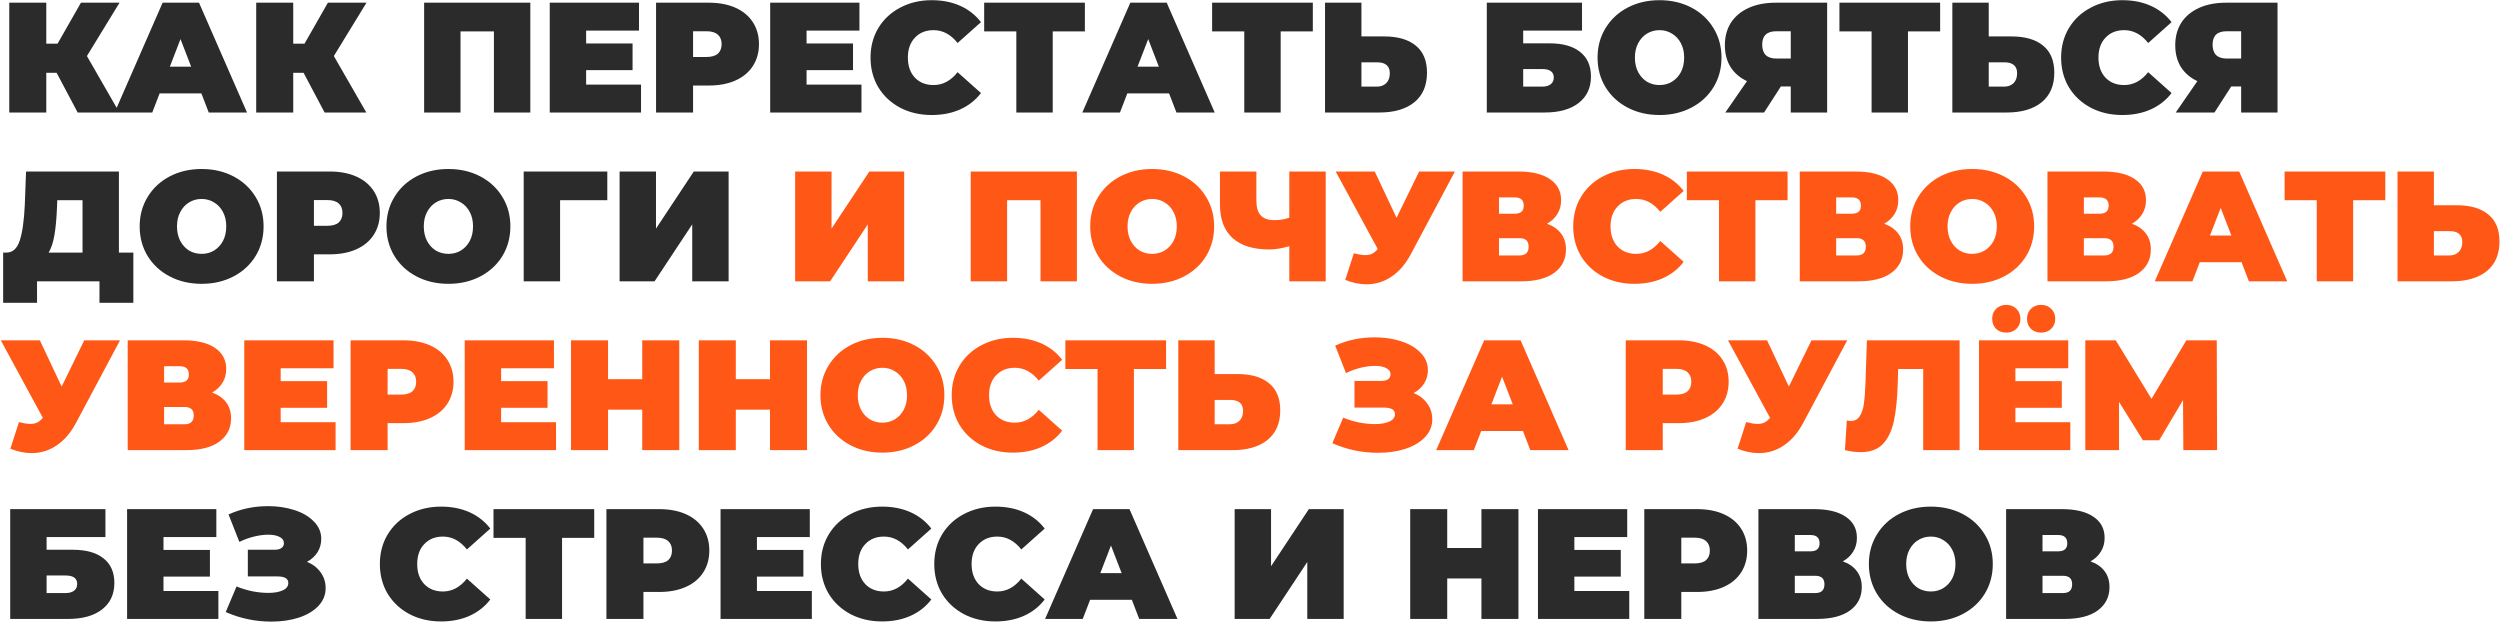
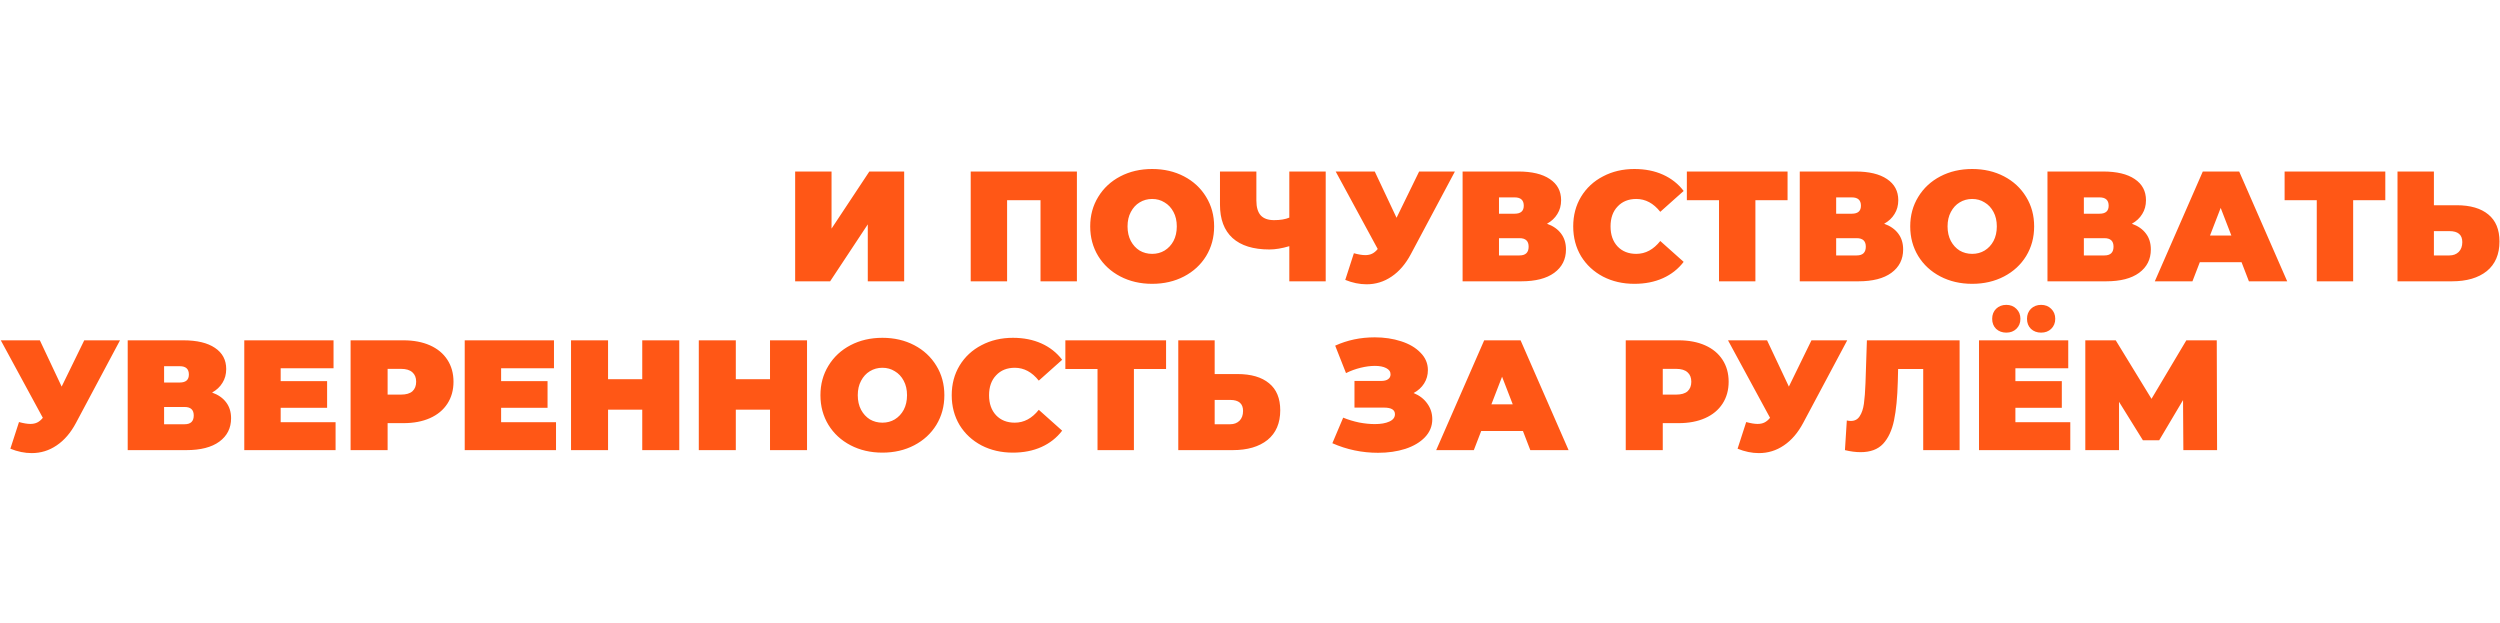
<svg xmlns="http://www.w3.org/2000/svg" width="1244" height="310" viewBox="0 0 1244 310" fill="none">
-   <path d="M43.248 27.882L59.406 55.982H38.643L28.183 36.234H23.032V55.982H4.61V1.343H23.032V21.715H28.652L40.282 1.343H59.484L43.248 27.882ZM100.199 46.459H79.436L75.768 55.982H57.034L80.919 1.343H99.028L122.914 55.982H103.868L100.199 46.459ZM95.126 33.19L89.818 19.452L84.51 33.19H95.126ZM166.127 27.882L182.284 55.982H161.521L151.062 36.234H145.91V55.982H127.489V1.343H145.91V21.715H151.53L163.16 1.343H182.362L166.127 27.882ZM263.889 1.343V55.982H245.78V15.627H229.154V55.982H211.045V1.343H263.889ZM318.98 42.088V55.982H273.551V1.343H317.965V15.237H291.66V21.637H314.765V34.907H291.66V42.088H318.98ZM352.758 1.343C357.805 1.343 362.202 2.175 365.949 3.84C369.696 5.506 372.584 7.899 374.613 11.022C376.643 14.144 377.658 17.787 377.658 21.95C377.658 26.113 376.643 29.755 374.613 32.877C372.584 36 369.696 38.394 365.949 40.059C362.202 41.724 357.805 42.557 352.758 42.557H344.874V55.982H326.452V1.343H352.758ZM351.587 28.35C354.084 28.35 355.958 27.804 357.207 26.711C358.456 25.566 359.08 23.979 359.08 21.95C359.08 19.92 358.456 18.359 357.207 17.266C355.958 16.121 354.084 15.549 351.587 15.549H344.874V28.35H351.587ZM428.671 42.088V55.982H383.242V1.343H427.656V15.237H401.351V21.637H424.456V34.907H401.351V42.088H428.671ZM463.619 57.231C457.843 57.231 452.639 56.034 448.008 53.641C443.377 51.195 439.734 47.812 437.08 43.493C434.478 39.122 433.177 34.178 433.177 28.663C433.177 23.146 434.478 18.229 437.08 13.91C439.734 9.539 443.377 6.156 448.008 3.762C452.639 1.317 457.843 0.094 463.619 0.094C468.927 0.094 473.663 1.03 477.826 2.904C481.989 4.777 485.423 7.483 488.129 11.022L476.499 21.403C473.116 17.136 469.135 15.003 464.556 15.003C460.705 15.003 457.609 16.252 455.267 18.749C452.925 21.195 451.755 24.5 451.755 28.663C451.755 32.825 452.925 36.156 455.267 38.654C457.609 41.099 460.705 42.322 464.556 42.322C469.135 42.322 473.116 40.189 476.499 35.922L488.129 46.303C485.423 49.842 481.989 52.548 477.826 54.421C473.663 56.294 468.927 57.231 463.619 57.231ZM539.835 15.627H523.834V55.982H505.725V15.627H489.723V1.343H539.835V15.627ZM581.726 46.459H560.963L557.294 55.982H538.561L562.446 1.343H580.555L604.441 55.982H585.395L581.726 46.459ZM576.653 33.19L571.345 19.452L566.037 33.19H576.653ZM653.261 15.627H637.26V55.982H619.151V15.627H603.149V1.343H653.261V15.627ZM688.764 18.125C695.581 18.125 700.836 19.66 704.531 22.73C708.226 25.748 710.073 30.224 710.073 36.156C710.073 42.557 707.966 47.474 703.751 50.909C699.536 54.291 693.759 55.982 686.422 55.982H659.336V1.343H677.446V18.125H688.764ZM685.173 43.103C687.046 43.103 688.582 42.531 689.778 41.386C690.975 40.189 691.574 38.55 691.574 36.468C691.574 32.825 689.44 31.004 685.173 31.004H677.446V43.103H685.173ZM739.832 1.343H787.213V15.237H757.941V21.559H770.977C777.638 21.559 782.737 22.99 786.276 25.852C789.867 28.663 791.662 32.747 791.662 38.107C791.662 43.675 789.632 48.047 785.573 51.221C781.514 54.395 775.868 55.982 768.635 55.982H739.832V1.343ZM767.386 43.103C769.208 43.103 770.613 42.713 771.601 41.932C772.642 41.151 773.162 40.033 773.162 38.576C773.162 35.766 771.237 34.361 767.386 34.361H757.941V43.103H767.386ZM825.782 57.231C819.901 57.231 814.62 56.008 809.936 53.562C805.253 51.117 801.584 47.734 798.93 43.415C796.276 39.044 794.949 34.127 794.949 28.663C794.949 23.198 796.276 18.307 798.93 13.988C801.584 9.617 805.253 6.208 809.936 3.762C814.62 1.317 819.901 0.094 825.782 0.094C831.662 0.094 836.944 1.317 841.627 3.762C846.311 6.208 849.979 9.617 852.633 13.988C855.287 18.307 856.614 23.198 856.614 28.663C856.614 34.127 855.287 39.044 852.633 43.415C849.979 47.734 846.311 51.117 841.627 53.562C836.944 56.008 831.662 57.231 825.782 57.231ZM825.782 42.322C828.071 42.322 830.127 41.776 831.948 40.683C833.822 39.538 835.305 37.951 836.397 35.922C837.49 33.84 838.037 31.421 838.037 28.663C838.037 25.904 837.49 23.511 836.397 21.481C835.305 19.4 833.822 17.813 831.948 16.72C830.127 15.575 828.071 15.003 825.782 15.003C823.492 15.003 821.411 15.575 819.537 16.72C817.716 17.813 816.259 19.4 815.166 21.481C814.073 23.511 813.527 25.904 813.527 28.663C813.527 31.421 814.073 33.84 815.166 35.922C816.259 37.951 817.716 39.538 819.537 40.683C821.411 41.776 823.492 42.322 825.782 42.322ZM909.189 1.343V55.982H891.08V43.025H886.162L877.81 55.982H858.53L869.302 40.371C865.763 38.706 863.031 36.364 861.106 33.346C859.233 30.276 858.296 26.659 858.296 22.496C858.296 18.177 859.311 14.43 861.34 11.256C863.422 8.082 866.362 5.636 870.161 3.919C873.959 2.201 878.435 1.343 883.586 1.343H909.189ZM883.899 15.549C879.215 15.549 876.873 17.761 876.873 22.184C876.873 26.815 879.215 29.131 883.899 29.131H891.08V15.549H883.899ZM965.412 15.627H949.41V55.982H931.301V15.627H915.299V1.343H965.412V15.627ZM1000.91 18.125C1007.73 18.125 1012.99 19.66 1016.68 22.73C1020.38 25.748 1022.22 30.224 1022.22 36.156C1022.22 42.557 1020.12 47.474 1015.9 50.909C1011.69 54.291 1005.91 55.982 998.572 55.982H971.487V1.343H989.596V18.125H1000.91ZM997.323 43.103C999.197 43.103 1000.73 42.531 1001.93 41.386C1003.13 40.189 1003.72 38.55 1003.72 36.468C1003.72 32.825 1001.59 31.004 997.323 31.004H989.596V43.103H997.323ZM1056.06 57.231C1050.28 57.231 1045.08 56.034 1040.45 53.641C1035.81 51.195 1032.17 47.812 1029.52 43.493C1026.92 39.122 1025.61 34.178 1025.61 28.663C1025.61 23.146 1026.92 18.229 1029.52 13.91C1032.17 9.539 1035.81 6.156 1040.45 3.762C1045.08 1.317 1050.28 0.094 1056.06 0.094C1061.36 0.094 1066.1 1.03 1070.26 2.904C1074.43 4.777 1077.86 7.483 1080.57 11.022L1068.94 21.403C1065.55 17.136 1061.57 15.003 1056.99 15.003C1053.14 15.003 1050.05 16.252 1047.7 18.749C1045.36 21.195 1044.19 24.5 1044.19 28.663C1044.19 32.825 1045.36 36.156 1047.7 38.654C1050.05 41.099 1053.14 42.322 1056.99 42.322C1061.57 42.322 1065.55 40.189 1068.94 35.922L1080.57 46.303C1077.86 49.842 1074.43 52.548 1070.26 54.421C1066.1 56.294 1061.36 57.231 1056.06 57.231ZM1133.3 1.343V55.982H1115.19V43.025H1110.27L1101.92 55.982H1082.64L1093.41 40.371C1089.87 38.706 1087.14 36.364 1085.21 33.346C1083.34 30.276 1082.4 26.659 1082.4 22.496C1082.4 18.177 1083.42 14.43 1085.45 11.256C1087.53 8.082 1090.47 5.636 1094.27 3.919C1098.07 2.201 1102.54 1.343 1107.69 1.343H1133.3ZM1108.01 15.549C1103.32 15.549 1100.98 17.761 1100.98 22.184C1100.98 26.815 1103.32 29.131 1108.01 29.131H1115.19V15.549H1108.01ZM66.353 125.698V150.676H49.493V139.982H18.426V150.676H1.566V125.698H3.127C6.302 125.698 8.539 123.694 9.84 119.688C11.141 115.681 11.974 109.774 12.338 101.969L12.963 85.343H59.172V125.698H66.353ZM28.34 103.53C28.131 108.786 27.715 113.261 27.091 116.956C26.466 120.598 25.504 123.512 24.203 125.698H41.063V99.627H28.496L28.34 103.53ZM100.328 141.231C94.448 141.231 89.166 140.008 84.483 137.563C79.799 135.117 76.13 131.734 73.477 127.415C70.823 123.044 69.496 118.126 69.496 112.662C69.496 107.199 70.823 102.307 73.477 97.988C76.13 93.617 79.799 90.208 84.483 87.762C89.166 85.317 94.448 84.094 100.328 84.094C106.208 84.094 111.49 85.317 116.173 87.762C120.857 90.208 124.525 93.617 127.179 97.988C129.833 102.307 131.16 107.199 131.16 112.662C131.16 118.126 129.833 123.044 127.179 127.415C124.525 131.734 120.857 135.117 116.173 137.563C111.49 140.008 106.208 141.231 100.328 141.231ZM100.328 126.322C102.618 126.322 104.673 125.776 106.494 124.683C108.368 123.538 109.851 121.951 110.944 119.922C112.036 117.84 112.583 115.42 112.583 112.662C112.583 109.904 112.036 107.511 110.944 105.481C109.851 103.4 108.368 101.813 106.494 100.72C104.673 99.575 102.618 99.003 100.328 99.003C98.038 99.003 95.957 99.575 94.083 100.72C92.262 101.813 90.805 103.4 89.712 105.481C88.62 107.511 88.073 109.904 88.073 112.662C88.073 115.42 88.62 117.84 89.712 119.922C90.805 121.951 92.262 123.538 94.083 124.683C95.957 125.776 98.038 126.322 100.328 126.322ZM164.095 85.343C169.143 85.343 173.54 86.175 177.287 87.841C181.034 89.506 183.922 91.899 185.951 95.022C187.981 98.144 188.995 101.787 188.995 105.95C188.995 110.113 187.981 113.755 185.951 116.878C183.922 120 181.034 122.394 177.287 124.059C173.54 125.724 169.143 126.557 164.095 126.557H156.212V139.982H137.79V85.343H164.095ZM162.924 112.35C165.422 112.35 167.296 111.804 168.545 110.711C169.793 109.566 170.418 107.979 170.418 105.95C170.418 103.92 169.793 102.359 168.545 101.266C167.296 100.121 165.422 99.549 162.924 99.549H156.212V112.35H162.924ZM223.13 141.231C217.25 141.231 211.968 140.008 207.284 137.563C202.601 135.117 198.932 131.734 196.278 127.415C193.624 123.044 192.298 118.126 192.298 112.662C192.298 107.199 193.624 102.307 196.278 97.988C198.932 93.617 202.601 90.208 207.284 87.762C211.968 85.317 217.25 84.094 223.13 84.094C229.01 84.094 234.292 85.317 238.975 87.762C243.659 90.208 247.327 93.617 249.981 97.988C252.635 102.307 253.962 107.199 253.962 112.662C253.962 118.126 252.635 123.044 249.981 127.415C247.327 131.734 243.659 135.117 238.975 137.563C234.292 140.008 229.01 141.231 223.13 141.231ZM223.13 126.322C225.42 126.322 227.475 125.776 229.296 124.683C231.17 123.538 232.653 121.951 233.746 119.922C234.838 117.84 235.385 115.42 235.385 112.662C235.385 109.904 234.838 107.511 233.746 105.481C232.653 103.4 231.17 101.813 229.296 100.72C227.475 99.575 225.42 99.003 223.13 99.003C220.84 99.003 218.759 99.575 216.885 100.72C215.064 101.813 213.607 103.4 212.514 105.481C211.421 107.511 210.875 109.904 210.875 112.662C210.875 115.42 211.421 117.84 212.514 119.922C213.607 121.951 215.064 123.538 216.885 124.683C218.759 125.776 220.84 126.322 223.13 126.322ZM302.196 99.627H278.701V139.982H260.592V85.343H302.196V99.627ZM308.31 85.343H326.419V113.755L345.231 85.343H362.56V139.982H344.451V111.648L325.717 139.982H308.31V85.343ZM5.079 253.343H52.459V267.237H23.188V273.559H36.223C42.884 273.559 47.984 274.99 51.522 277.852C55.113 280.662 56.908 284.747 56.908 290.107C56.908 295.675 54.879 300.047 50.82 303.221C46.761 306.395 41.115 307.982 33.882 307.982H5.079V253.343ZM32.633 295.103C34.454 295.103 35.859 294.713 36.848 293.932C37.889 293.152 38.409 292.033 38.409 290.576C38.409 287.766 36.483 286.361 32.633 286.361H23.188V295.103H32.633ZM108.669 294.088V307.982H63.24V253.343H107.654V267.237H81.349V273.637H104.454V286.907H81.349V294.088H108.669ZM152.75 279.57C155.664 280.767 157.928 282.51 159.541 284.799C161.206 287.089 162.039 289.691 162.039 292.605C162.039 296.04 160.816 299.032 158.37 301.582C155.977 304.079 152.724 306.005 148.613 307.358C144.554 308.659 140.027 309.309 135.031 309.309C127.07 309.309 119.498 307.722 112.317 304.548L117.703 291.825C120.253 292.865 122.907 293.672 125.665 294.244C128.423 294.765 131.025 295.025 133.47 295.025C136.436 295.025 138.83 294.609 140.651 293.776C142.525 292.943 143.462 291.721 143.462 290.107C143.462 287.922 141.666 286.829 138.076 286.829H123.323V273.559H136.514C138.076 273.559 139.246 273.273 140.027 272.701C140.86 272.128 141.276 271.322 141.276 270.281C141.276 268.928 140.547 267.887 139.09 267.159C137.685 266.43 135.812 266.066 133.47 266.066C131.285 266.066 128.917 266.378 126.367 267.003C123.817 267.627 121.398 268.512 119.108 269.657L113.722 255.997C119.758 253.239 126.315 251.86 133.392 251.86C138.128 251.86 142.499 252.51 146.506 253.811C150.565 255.112 153.791 257.011 156.185 259.509C158.631 261.955 159.853 264.843 159.853 268.173C159.853 270.619 159.229 272.831 157.98 274.808C156.731 276.786 154.988 278.373 152.75 279.57ZM219.464 309.231C213.687 309.231 208.484 308.034 203.852 305.641C199.221 303.195 195.578 299.812 192.924 295.493C190.323 291.122 189.022 286.178 189.022 280.662C189.022 275.146 190.323 270.229 192.924 265.91C195.578 261.539 199.221 258.156 203.852 255.762C208.484 253.317 213.687 252.094 219.464 252.094C224.772 252.094 229.507 253.03 233.67 254.904C237.833 256.777 241.267 259.483 243.973 263.022L232.343 273.403C228.961 269.136 224.98 267.003 220.4 267.003C216.55 267.003 213.453 268.251 211.112 270.749C208.77 273.195 207.599 276.499 207.599 280.662C207.599 284.826 208.77 288.156 211.112 290.654C213.453 293.1 216.55 294.322 220.4 294.322C224.98 294.322 228.961 292.189 232.343 287.922L243.973 298.303C241.267 301.842 237.833 304.548 233.67 306.421C229.507 308.295 224.772 309.231 219.464 309.231ZM295.68 267.627H279.678V307.982H261.569V267.627H245.567V253.343H295.68V267.627ZM328.06 253.343C333.108 253.343 337.505 254.175 341.251 255.84C344.998 257.506 347.886 259.899 349.916 263.022C351.945 266.144 352.96 269.787 352.96 273.95C352.96 278.113 351.945 281.755 349.916 284.878C347.886 288 344.998 290.394 341.251 292.059C337.505 293.724 333.108 294.557 328.06 294.557H320.176V307.982H301.755V253.343H328.06ZM326.889 280.35C329.387 280.35 331.26 279.804 332.509 278.711C333.758 277.566 334.382 275.979 334.382 273.95C334.382 271.92 333.758 270.359 332.509 269.266C331.26 268.121 329.387 267.549 326.889 267.549H320.176V280.35H326.889ZM403.973 294.088V307.982H358.544V253.343H402.958V267.237H376.653V273.637H399.758V286.907H376.653V294.088H403.973ZM438.922 309.231C433.145 309.231 427.942 308.034 423.31 305.641C418.679 303.195 415.036 299.812 412.382 295.493C409.781 291.122 408.48 286.178 408.48 280.662C408.48 275.146 409.781 270.229 412.382 265.91C415.036 261.539 418.679 258.156 423.31 255.762C427.942 253.317 433.145 252.094 438.922 252.094C444.229 252.094 448.965 253.03 453.128 254.904C457.291 256.777 460.725 259.483 463.431 263.022L451.801 273.403C448.419 269.136 444.438 267.003 439.858 267.003C436.008 267.003 432.911 268.251 430.57 270.749C428.228 273.195 427.057 276.499 427.057 280.662C427.057 284.826 428.228 288.156 430.57 290.654C432.911 293.1 436.008 294.322 439.858 294.322C444.438 294.322 448.419 292.189 451.801 287.922L463.431 298.303C460.725 301.842 457.291 304.548 453.128 306.421C448.965 308.295 444.229 309.231 438.922 309.231ZM495.33 309.231C489.554 309.231 484.35 308.034 479.718 305.641C475.087 303.195 471.444 299.812 468.79 295.493C466.189 291.122 464.888 286.178 464.888 280.662C464.888 275.146 466.189 270.229 468.79 265.91C471.444 261.539 475.087 258.156 479.718 255.762C484.35 253.317 489.554 252.094 495.33 252.094C500.638 252.094 505.373 253.03 509.536 254.904C513.699 256.777 517.134 259.483 519.839 263.022L508.209 273.403C504.827 269.136 500.846 267.003 496.266 267.003C492.416 267.003 489.319 268.251 486.978 270.749C484.636 273.195 483.465 276.499 483.465 280.662C483.465 284.826 484.636 288.156 486.978 290.654C489.319 293.1 492.416 294.322 496.266 294.322C500.846 294.322 504.827 292.189 508.209 287.922L519.839 298.303C517.134 301.842 513.699 304.548 509.536 306.421C505.373 308.295 500.638 309.231 495.33 309.231ZM563.203 298.459H542.44L538.771 307.982H520.038L543.923 253.343H562.032L585.917 307.982H566.872L563.203 298.459ZM558.129 285.19L552.821 271.452L547.514 285.19H558.129ZM614.362 253.343H632.472V281.755L651.283 253.343H668.612V307.982H650.503V279.648L631.769 307.982H614.362V253.343ZM755.578 253.343V307.982H737.156V287.844H720.14V307.982H701.719V253.343H720.14V272.701H737.156V253.343H755.578ZM810.721 294.088V307.982H765.292V253.343H809.706V267.237H783.401V273.637H806.506V286.907H783.401V294.088H810.721ZM844.499 253.343C849.546 253.343 853.944 254.175 857.69 255.84C861.437 257.506 864.325 259.899 866.355 263.022C868.384 266.144 869.399 269.787 869.399 273.95C869.399 278.113 868.384 281.755 866.355 284.878C864.325 288 861.437 290.394 857.69 292.059C853.944 293.724 849.546 294.557 844.499 294.557H836.615V307.982H818.194V253.343H844.499ZM843.328 280.35C845.826 280.35 847.699 279.804 848.948 278.711C850.197 277.566 850.821 275.979 850.821 273.95C850.821 271.92 850.197 270.359 848.948 269.266C847.699 268.121 845.826 267.549 843.328 267.549H836.615V280.35H843.328ZM916.977 279.336C920.048 280.428 922.389 282.068 924.003 284.253C925.616 286.387 926.422 289.015 926.422 292.137C926.422 297.028 924.471 300.905 920.568 303.767C916.717 306.577 911.253 307.982 904.176 307.982H874.983V253.343H902.693C909.458 253.343 914.688 254.592 918.382 257.089C922.129 259.587 924.003 263.1 924.003 267.627C924.003 270.229 923.378 272.519 922.129 274.496C920.932 276.473 919.215 278.087 916.977 279.336ZM893.092 274.34H900.898C903.916 274.34 905.425 273.013 905.425 270.359C905.425 267.601 903.916 266.222 900.898 266.222H893.092V274.34ZM903.318 295.103C906.336 295.103 907.845 293.646 907.845 290.732C907.845 287.922 906.336 286.517 903.318 286.517H893.092V295.103H903.318ZM960.78 309.231C954.9 309.231 949.618 308.008 944.935 305.563C940.251 303.117 936.582 299.734 933.929 295.415C931.275 291.044 929.948 286.126 929.948 280.662C929.948 275.199 931.275 270.307 933.929 265.988C936.582 261.617 940.251 258.208 944.935 255.762C949.618 253.317 954.9 252.094 960.78 252.094C966.66 252.094 971.942 253.317 976.625 255.762C981.309 258.208 984.978 261.617 987.631 265.988C990.285 270.307 991.612 275.199 991.612 280.662C991.612 286.126 990.285 291.044 987.631 295.415C984.978 299.734 981.309 303.117 976.625 305.563C971.942 308.008 966.66 309.231 960.78 309.231ZM960.78 294.322C963.07 294.322 965.125 293.776 966.946 292.683C968.82 291.538 970.303 289.951 971.396 287.922C972.488 285.84 973.035 283.42 973.035 280.662C973.035 277.904 972.488 275.511 971.396 273.481C970.303 271.4 968.82 269.813 966.946 268.72C965.125 267.575 963.07 267.003 960.78 267.003C958.49 267.003 956.409 267.575 954.535 268.72C952.714 269.813 951.257 271.4 950.164 273.481C949.072 275.511 948.525 277.904 948.525 280.662C948.525 283.42 949.072 285.84 950.164 287.922C951.257 289.951 952.714 291.538 954.535 292.683C956.409 293.776 958.49 294.322 960.78 294.322ZM1040.24 279.336C1043.31 280.428 1045.65 282.068 1047.26 284.253C1048.87 286.387 1049.68 289.015 1049.68 292.137C1049.68 297.028 1047.73 300.905 1043.83 303.767C1039.98 306.577 1034.51 307.982 1027.44 307.982H998.242V253.343H1025.95C1032.72 253.343 1037.95 254.592 1041.64 257.089C1045.39 259.587 1047.26 263.1 1047.26 267.627C1047.26 270.229 1046.64 272.519 1045.39 274.496C1044.19 276.473 1042.47 278.087 1040.24 279.336ZM1016.35 274.34H1024.16C1027.18 274.34 1028.68 273.013 1028.68 270.359C1028.68 267.601 1027.18 266.222 1024.16 266.222H1016.35V274.34ZM1026.58 295.103C1029.6 295.103 1031.1 293.646 1031.1 290.732C1031.1 287.922 1029.6 286.517 1026.58 286.517H1016.35V295.103H1026.58Z" fill="#2B2B2B" />
  <path d="M395.667 85.343H413.776V113.755L432.587 85.343H449.916V139.982H431.807V111.648L413.073 139.982H395.667V85.343ZM535.867 85.343V139.982H517.758V99.627H501.132V139.982H483.023V85.343H535.867ZM573.317 141.231C567.437 141.231 562.155 140.008 557.472 137.563C552.789 135.117 549.12 131.734 546.466 127.415C543.812 123.044 542.485 118.126 542.485 112.662C542.485 107.199 543.812 102.307 546.466 97.988C549.12 93.617 552.789 90.208 557.472 87.762C562.155 85.317 567.437 84.094 573.317 84.094C579.198 84.094 584.48 85.317 589.163 87.762C593.846 90.208 597.515 93.617 600.169 97.988C602.823 102.307 604.15 107.199 604.15 112.662C604.15 118.126 602.823 123.044 600.169 127.415C597.515 131.734 593.846 135.117 589.163 137.563C584.48 140.008 579.198 141.231 573.317 141.231ZM573.317 126.322C575.607 126.322 577.663 125.776 579.484 124.683C581.357 123.538 582.84 121.951 583.933 119.922C585.026 117.84 585.572 115.42 585.572 112.662C585.572 109.904 585.026 107.511 583.933 105.481C582.84 103.4 581.357 101.813 579.484 100.72C577.663 99.575 575.607 99.003 573.317 99.003C571.028 99.003 568.946 99.575 567.073 100.72C565.252 101.813 563.795 103.4 562.702 105.481C561.609 107.511 561.063 109.904 561.063 112.662C561.063 115.42 561.609 117.84 562.702 119.922C563.795 121.951 565.252 123.538 567.073 124.683C568.946 125.776 571.028 126.322 573.317 126.322ZM659.671 85.343V139.982H641.561V122.498C637.919 123.59 634.614 124.137 631.648 124.137C623.634 124.137 617.52 122.237 613.305 118.439C609.142 114.64 607.06 109.098 607.06 101.813V85.343H625.17V99.783C625.17 103.114 625.898 105.585 627.355 107.199C628.812 108.76 631.024 109.54 633.99 109.54C637.06 109.54 639.584 109.124 641.561 108.291V85.343H659.671ZM723.962 85.343L702.028 126.479C699.426 131.37 696.226 135.091 692.427 137.641C688.68 140.19 684.543 141.465 680.016 141.465C676.529 141.465 672.991 140.737 669.4 139.28L673.693 126.01C675.983 126.635 677.856 126.947 679.313 126.947C680.666 126.947 681.811 126.713 682.748 126.244C683.737 125.776 684.673 124.995 685.558 123.903L664.639 85.343H684.075L694.925 108.369L706.165 85.343H723.962ZM769.783 111.336C772.853 112.428 775.195 114.068 776.808 116.253C778.421 118.387 779.228 121.015 779.228 124.137C779.228 129.028 777.276 132.905 773.373 135.767C769.523 138.577 764.059 139.982 756.982 139.982H727.788V85.343H755.498C762.263 85.343 767.493 86.592 771.188 89.089C774.935 91.587 776.808 95.1 776.808 99.627C776.808 102.229 776.183 104.519 774.935 106.496C773.738 108.473 772.02 110.087 769.783 111.336ZM745.897 106.34H753.703C756.721 106.34 758.23 105.013 758.23 102.359C758.23 99.601 756.721 98.222 753.703 98.222H745.897V106.34ZM756.123 127.103C759.141 127.103 760.65 125.646 760.65 122.732C760.65 119.922 759.141 118.517 756.123 118.517H745.897V127.103H756.123ZM813.273 141.231C807.497 141.231 802.293 140.034 797.662 137.641C793.031 135.195 789.388 131.812 786.734 127.493C784.132 123.122 782.831 118.178 782.831 112.662C782.831 107.146 784.132 102.229 786.734 97.91C789.388 93.539 793.031 90.156 797.662 87.762C802.293 85.317 807.497 84.094 813.273 84.094C818.581 84.094 823.316 85.031 827.479 86.904C831.643 88.777 835.077 91.483 837.783 95.022L826.153 105.403C822.77 101.136 818.789 99.003 814.21 99.003C810.359 99.003 807.263 100.251 804.921 102.749C802.579 105.195 801.409 108.499 801.409 112.662C801.409 116.826 802.579 120.156 804.921 122.654C807.263 125.1 810.359 126.322 814.21 126.322C818.789 126.322 822.77 124.189 826.153 119.922L837.783 130.303C835.077 133.842 831.643 136.548 827.479 138.421C823.316 140.295 818.581 141.231 813.273 141.231ZM889.489 99.627H873.488V139.982H855.379V99.627H839.377V85.343H889.489V99.627ZM937.559 111.336C940.629 112.428 942.971 114.068 944.584 116.253C946.197 118.387 947.004 121.015 947.004 124.137C947.004 129.028 945.052 132.905 941.149 135.767C937.299 138.577 931.835 139.982 924.758 139.982H895.564V85.343H923.274C930.039 85.343 935.269 86.592 938.964 89.089C942.711 91.587 944.584 95.1 944.584 99.627C944.584 102.229 943.959 104.519 942.711 106.496C941.514 108.473 939.796 110.087 937.559 111.336ZM913.673 106.34H921.479C924.497 106.34 926.006 105.013 926.006 102.359C926.006 99.601 924.497 98.222 921.479 98.222H913.673V106.34ZM923.899 127.103C926.917 127.103 928.426 125.646 928.426 122.732C928.426 119.922 926.917 118.517 923.899 118.517H913.673V127.103H923.899ZM981.361 141.231C975.481 141.231 970.199 140.008 965.516 137.563C960.832 135.117 957.164 131.734 954.51 127.415C951.856 123.044 950.529 118.126 950.529 112.662C950.529 107.199 951.856 102.307 954.51 97.988C957.164 93.617 960.832 90.208 965.516 87.762C970.199 85.317 975.481 84.094 981.361 84.094C987.242 84.094 992.523 85.317 997.207 87.762C1001.89 90.208 1005.56 93.617 1008.21 97.988C1010.87 102.307 1012.19 107.199 1012.19 112.662C1012.19 118.126 1010.87 123.044 1008.21 127.415C1005.56 131.734 1001.89 135.117 997.207 137.563C992.523 140.008 987.242 141.231 981.361 141.231ZM981.361 126.322C983.651 126.322 985.707 125.776 987.528 124.683C989.401 123.538 990.884 121.951 991.977 119.922C993.07 117.84 993.616 115.42 993.616 112.662C993.616 109.904 993.07 107.511 991.977 105.481C990.884 103.4 989.401 101.813 987.528 100.72C985.707 99.575 983.651 99.003 981.361 99.003C979.072 99.003 976.99 99.575 975.117 100.72C973.296 101.813 971.838 103.4 970.746 105.481C969.653 107.511 969.106 109.904 969.106 112.662C969.106 115.42 969.653 117.84 970.746 119.922C971.838 121.951 973.296 123.538 975.117 124.683C976.99 125.776 979.072 126.322 981.361 126.322ZM1060.82 111.336C1063.89 112.428 1066.23 114.068 1067.84 116.253C1069.46 118.387 1070.26 121.015 1070.26 124.137C1070.26 129.028 1068.31 132.905 1064.41 135.767C1060.56 138.577 1055.09 139.982 1048.02 139.982H1018.82V85.343H1046.53C1053.3 85.343 1058.53 86.592 1062.22 89.089C1065.97 91.587 1067.84 95.1 1067.84 99.627C1067.84 102.229 1067.22 104.519 1065.97 106.496C1064.77 108.473 1063.06 110.087 1060.82 111.336ZM1036.93 106.34H1044.74C1047.76 106.34 1049.27 105.013 1049.27 102.359C1049.27 99.601 1047.76 98.222 1044.74 98.222H1036.93V106.34ZM1047.16 127.103C1050.18 127.103 1051.69 125.646 1051.69 122.732C1051.69 119.922 1050.18 118.517 1047.16 118.517H1036.93V127.103H1047.16ZM1115.39 130.459H1094.63L1090.96 139.982H1072.23L1096.11 85.343H1114.22L1138.11 139.982H1119.06L1115.39 130.459ZM1110.32 117.19L1105.01 103.452L1099.7 117.19H1110.32ZM1186.93 99.627H1170.93V139.982H1152.82V99.627H1136.82V85.343H1186.93V99.627ZM1222.43 102.125C1229.25 102.125 1234.5 103.66 1238.2 106.73C1241.89 109.748 1243.74 114.224 1243.74 120.156C1243.74 126.557 1241.63 131.474 1237.42 134.909C1233.2 138.291 1227.43 139.982 1220.09 139.982H1193V85.343H1211.11V102.125H1222.43ZM1218.84 127.103C1220.71 127.103 1222.25 126.531 1223.44 125.386C1224.64 124.189 1225.24 122.55 1225.24 120.468C1225.24 116.826 1223.11 115.004 1218.84 115.004H1211.11V127.103H1218.84ZM59.718 169.343L37.785 210.479C35.183 215.37 31.982 219.091 28.183 221.641C24.437 224.19 20.3 225.465 15.773 225.465C12.286 225.465 8.747 224.737 5.157 223.28L9.45 210.01C11.74 210.635 13.613 210.947 15.07 210.947C16.423 210.947 17.568 210.713 18.505 210.244C19.493 209.776 20.43 208.995 21.314 207.903L0.395 169.343H19.831L30.681 192.369L41.922 169.343H59.718ZM105.539 195.336C108.61 196.428 110.951 198.068 112.565 200.253C114.178 202.387 114.984 205.015 114.984 208.137C114.984 213.028 113.033 216.905 109.13 219.767C105.279 222.577 99.815 223.982 92.738 223.982H63.545V169.343H91.255C98.02 169.343 103.25 170.592 106.944 173.089C110.691 175.587 112.565 179.1 112.565 183.627C112.565 186.229 111.94 188.519 110.691 190.496C109.494 192.473 107.777 194.087 105.539 195.336ZM81.654 190.34H89.46C92.478 190.34 93.987 189.013 93.987 186.359C93.987 183.601 92.478 182.222 89.46 182.222H81.654V190.34ZM91.879 211.103C94.898 211.103 96.407 209.646 96.407 206.732C96.407 203.922 94.898 202.517 91.879 202.517H81.654V211.103H91.879ZM166.983 210.088V223.982H121.554V169.343H165.968V183.237H139.663V189.637H162.768V202.907H139.663V210.088H166.983ZM200.761 169.343C205.808 169.343 210.205 170.175 213.952 171.84C217.699 173.506 220.587 175.899 222.616 179.022C224.646 182.144 225.661 185.787 225.661 189.95C225.661 194.113 224.646 197.755 222.616 200.878C220.587 204 217.699 206.394 213.952 208.059C210.205 209.724 205.808 210.557 200.761 210.557H192.877V223.982H174.455V169.343H200.761ZM199.59 196.35C202.088 196.35 203.961 195.804 205.21 194.711C206.459 193.566 207.083 191.979 207.083 189.95C207.083 187.92 206.459 186.359 205.21 185.266C203.961 184.121 202.088 183.549 199.59 183.549H192.877V196.35H199.59ZM276.674 210.088V223.982H231.245V169.343H275.659V183.237H249.354V189.637H272.459V202.907H249.354V210.088H276.674ZM338.005 169.343V223.982H319.584V203.844H302.568V223.982H284.146V169.343H302.568V188.701H319.584V169.343H338.005ZM401.579 169.343V223.982H383.158V203.844H366.141V223.982H347.72V169.343H366.141V188.701H383.158V169.343H401.579ZM439.081 225.231C433.201 225.231 427.919 224.008 423.236 221.563C418.553 219.117 414.884 215.734 412.23 211.415C409.576 207.044 408.249 202.126 408.249 196.662C408.249 191.199 409.576 186.307 412.23 181.988C414.884 177.617 418.553 174.208 423.236 171.762C427.919 169.317 433.201 168.094 439.081 168.094C444.962 168.094 450.243 169.317 454.927 171.762C459.61 174.208 463.279 177.617 465.933 181.988C468.587 186.307 469.914 191.199 469.914 196.662C469.914 202.126 468.587 207.044 465.933 211.415C463.279 215.734 459.61 219.117 454.927 221.563C450.243 224.008 444.962 225.231 439.081 225.231ZM439.081 210.322C441.371 210.322 443.427 209.776 445.248 208.683C447.121 207.538 448.604 205.951 449.697 203.922C450.79 201.84 451.336 199.42 451.336 196.662C451.336 193.904 450.79 191.511 449.697 189.481C448.604 187.4 447.121 185.813 445.248 184.72C443.427 183.575 441.371 183.003 439.081 183.003C436.792 183.003 434.71 183.575 432.837 184.72C431.016 185.813 429.558 187.4 428.466 189.481C427.373 191.511 426.827 193.904 426.827 196.662C426.827 199.42 427.373 201.84 428.466 203.922C429.558 205.951 431.016 207.538 432.837 208.683C434.71 209.776 436.792 210.322 439.081 210.322ZM504.02 225.231C498.243 225.231 493.04 224.034 488.408 221.641C483.777 219.195 480.134 215.812 477.48 211.493C474.878 207.122 473.578 202.178 473.578 196.662C473.578 191.146 474.878 186.229 477.48 181.91C480.134 177.539 483.777 174.156 488.408 171.762C493.04 169.317 498.243 168.094 504.02 168.094C509.327 168.094 514.063 169.03 518.226 170.904C522.389 172.777 525.823 175.483 528.529 179.022L516.899 189.403C513.517 185.136 509.536 183.003 504.956 183.003C501.106 183.003 498.009 184.251 495.668 186.749C493.326 189.195 492.155 192.499 492.155 196.662C492.155 200.826 493.326 204.156 495.668 206.654C498.009 209.1 501.106 210.322 504.956 210.322C509.536 210.322 513.517 208.189 516.899 203.922L528.529 214.303C525.823 217.842 522.389 220.548 518.226 222.421C514.063 224.295 509.327 225.231 504.02 225.231ZM580.236 183.627H564.234V223.982H546.125V183.627H530.123V169.343H580.236V183.627ZM615.738 186.125C622.555 186.125 627.811 187.66 631.506 190.73C635.2 193.748 637.048 198.224 637.048 204.156C637.048 210.557 634.94 215.474 630.725 218.909C626.51 222.291 620.734 223.982 613.396 223.982H586.311V169.343H604.42V186.125H615.738ZM612.148 211.103C614.021 211.103 615.556 210.531 616.753 209.386C617.95 208.189 618.548 206.55 618.548 204.468C618.548 200.826 616.415 199.004 612.148 199.004H604.42V211.103H612.148ZM703.415 195.57C706.329 196.767 708.593 198.51 710.206 200.799C711.871 203.089 712.704 205.691 712.704 208.605C712.704 212.04 711.481 215.032 709.035 217.582C706.642 220.079 703.389 222.005 699.278 223.358C695.219 224.659 690.692 225.309 685.696 225.309C677.735 225.309 670.163 223.722 662.982 220.548L668.368 207.825C670.918 208.865 673.572 209.672 676.33 210.244C679.088 210.765 681.689 211.025 684.135 211.025C687.101 211.025 689.495 210.609 691.316 209.776C693.19 208.943 694.126 207.721 694.126 206.107C694.126 203.922 692.331 202.829 688.741 202.829H673.988V189.559H687.179C688.741 189.559 689.911 189.273 690.692 188.701C691.525 188.128 691.941 187.322 691.941 186.281C691.941 184.928 691.212 183.887 689.755 183.159C688.35 182.43 686.477 182.066 684.135 182.066C681.95 182.066 679.582 182.378 677.032 183.003C674.482 183.627 672.062 184.512 669.773 185.657L664.387 171.997C670.423 169.239 676.98 167.86 684.057 167.86C688.793 167.86 693.164 168.51 697.171 169.811C701.23 171.112 704.456 173.011 706.85 175.509C709.295 177.955 710.518 180.843 710.518 184.173C710.518 186.619 709.894 188.831 708.645 190.808C707.396 192.786 705.653 194.373 703.415 195.57ZM757.811 214.459H737.048L733.379 223.982H714.646L738.531 169.343H756.64L780.525 223.982H761.48L757.811 214.459ZM752.737 201.19L747.429 187.452L742.122 201.19H752.737ZM835.275 169.343C840.323 169.343 844.72 170.175 848.467 171.84C852.214 173.506 855.102 175.899 857.131 179.022C859.161 182.144 860.175 185.787 860.175 189.95C860.175 194.113 859.161 197.755 857.131 200.878C855.102 204 852.214 206.394 848.467 208.059C844.72 209.724 840.323 210.557 835.275 210.557H827.392V223.982H808.97V169.343H835.275ZM834.105 196.35C836.602 196.35 838.476 195.804 839.725 194.711C840.974 193.566 841.598 191.979 841.598 189.95C841.598 187.92 840.974 186.359 839.725 185.266C838.476 184.121 836.602 183.549 834.105 183.549H827.392V196.35H834.105ZM919.18 169.343L897.246 210.479C894.644 215.37 891.443 219.091 887.645 221.641C883.898 224.19 879.761 225.465 875.234 225.465C871.747 225.465 868.209 224.737 864.618 223.28L868.911 210.01C871.201 210.635 873.074 210.947 874.531 210.947C875.884 210.947 877.029 210.713 877.966 210.244C878.954 209.776 879.891 208.995 880.776 207.903L859.856 169.343H879.293L890.142 192.369L901.383 169.343H919.18ZM975.099 169.343V223.982H956.99V183.627H944.501L944.345 189.95C944.137 197.755 943.512 204.156 942.471 209.152C941.431 214.147 939.609 218.05 937.008 220.86C934.406 223.618 930.685 224.997 925.845 224.997C923.4 224.997 920.798 224.659 918.04 223.982L918.976 209.23C919.653 209.386 920.329 209.464 921.006 209.464C922.931 209.464 924.388 208.683 925.377 207.122C926.418 205.561 927.12 203.479 927.485 200.878C927.849 198.276 928.109 194.867 928.265 190.652L928.968 169.343H975.099ZM1030.18 210.088V223.982H984.75V169.343H1029.16V183.237H1002.86V189.637H1025.96V202.907H1002.86V210.088H1030.18ZM998.332 165.518C996.302 165.518 994.611 164.893 993.258 163.645C991.957 162.344 991.307 160.678 991.307 158.649C991.307 156.619 991.957 154.954 993.258 153.653C994.611 152.352 996.302 151.702 998.332 151.702C1000.36 151.702 1002.03 152.352 1003.33 153.653C1004.68 154.954 1005.36 156.619 1005.36 158.649C1005.36 160.678 1004.68 162.344 1003.33 163.645C1002.03 164.893 1000.36 165.518 998.332 165.518ZM1015.66 165.518C1013.63 165.518 1011.94 164.893 1010.59 163.645C1009.29 162.344 1008.64 160.678 1008.64 158.649C1008.64 156.619 1009.29 154.954 1010.59 153.653C1011.94 152.352 1013.63 151.702 1015.66 151.702C1017.69 151.702 1019.36 152.352 1020.66 153.653C1022.01 154.954 1022.69 156.619 1022.69 158.649C1022.69 160.678 1022.01 162.344 1020.66 163.645C1019.36 164.893 1017.69 165.518 1015.66 165.518ZM1086.44 223.982L1086.28 199.082L1074.42 219.065H1066.3L1054.43 199.941V223.982H1037.65V169.343H1052.79L1070.59 198.458L1087.92 169.343H1103.06L1103.22 223.982H1086.44Z" fill="#FF5716" />
</svg>